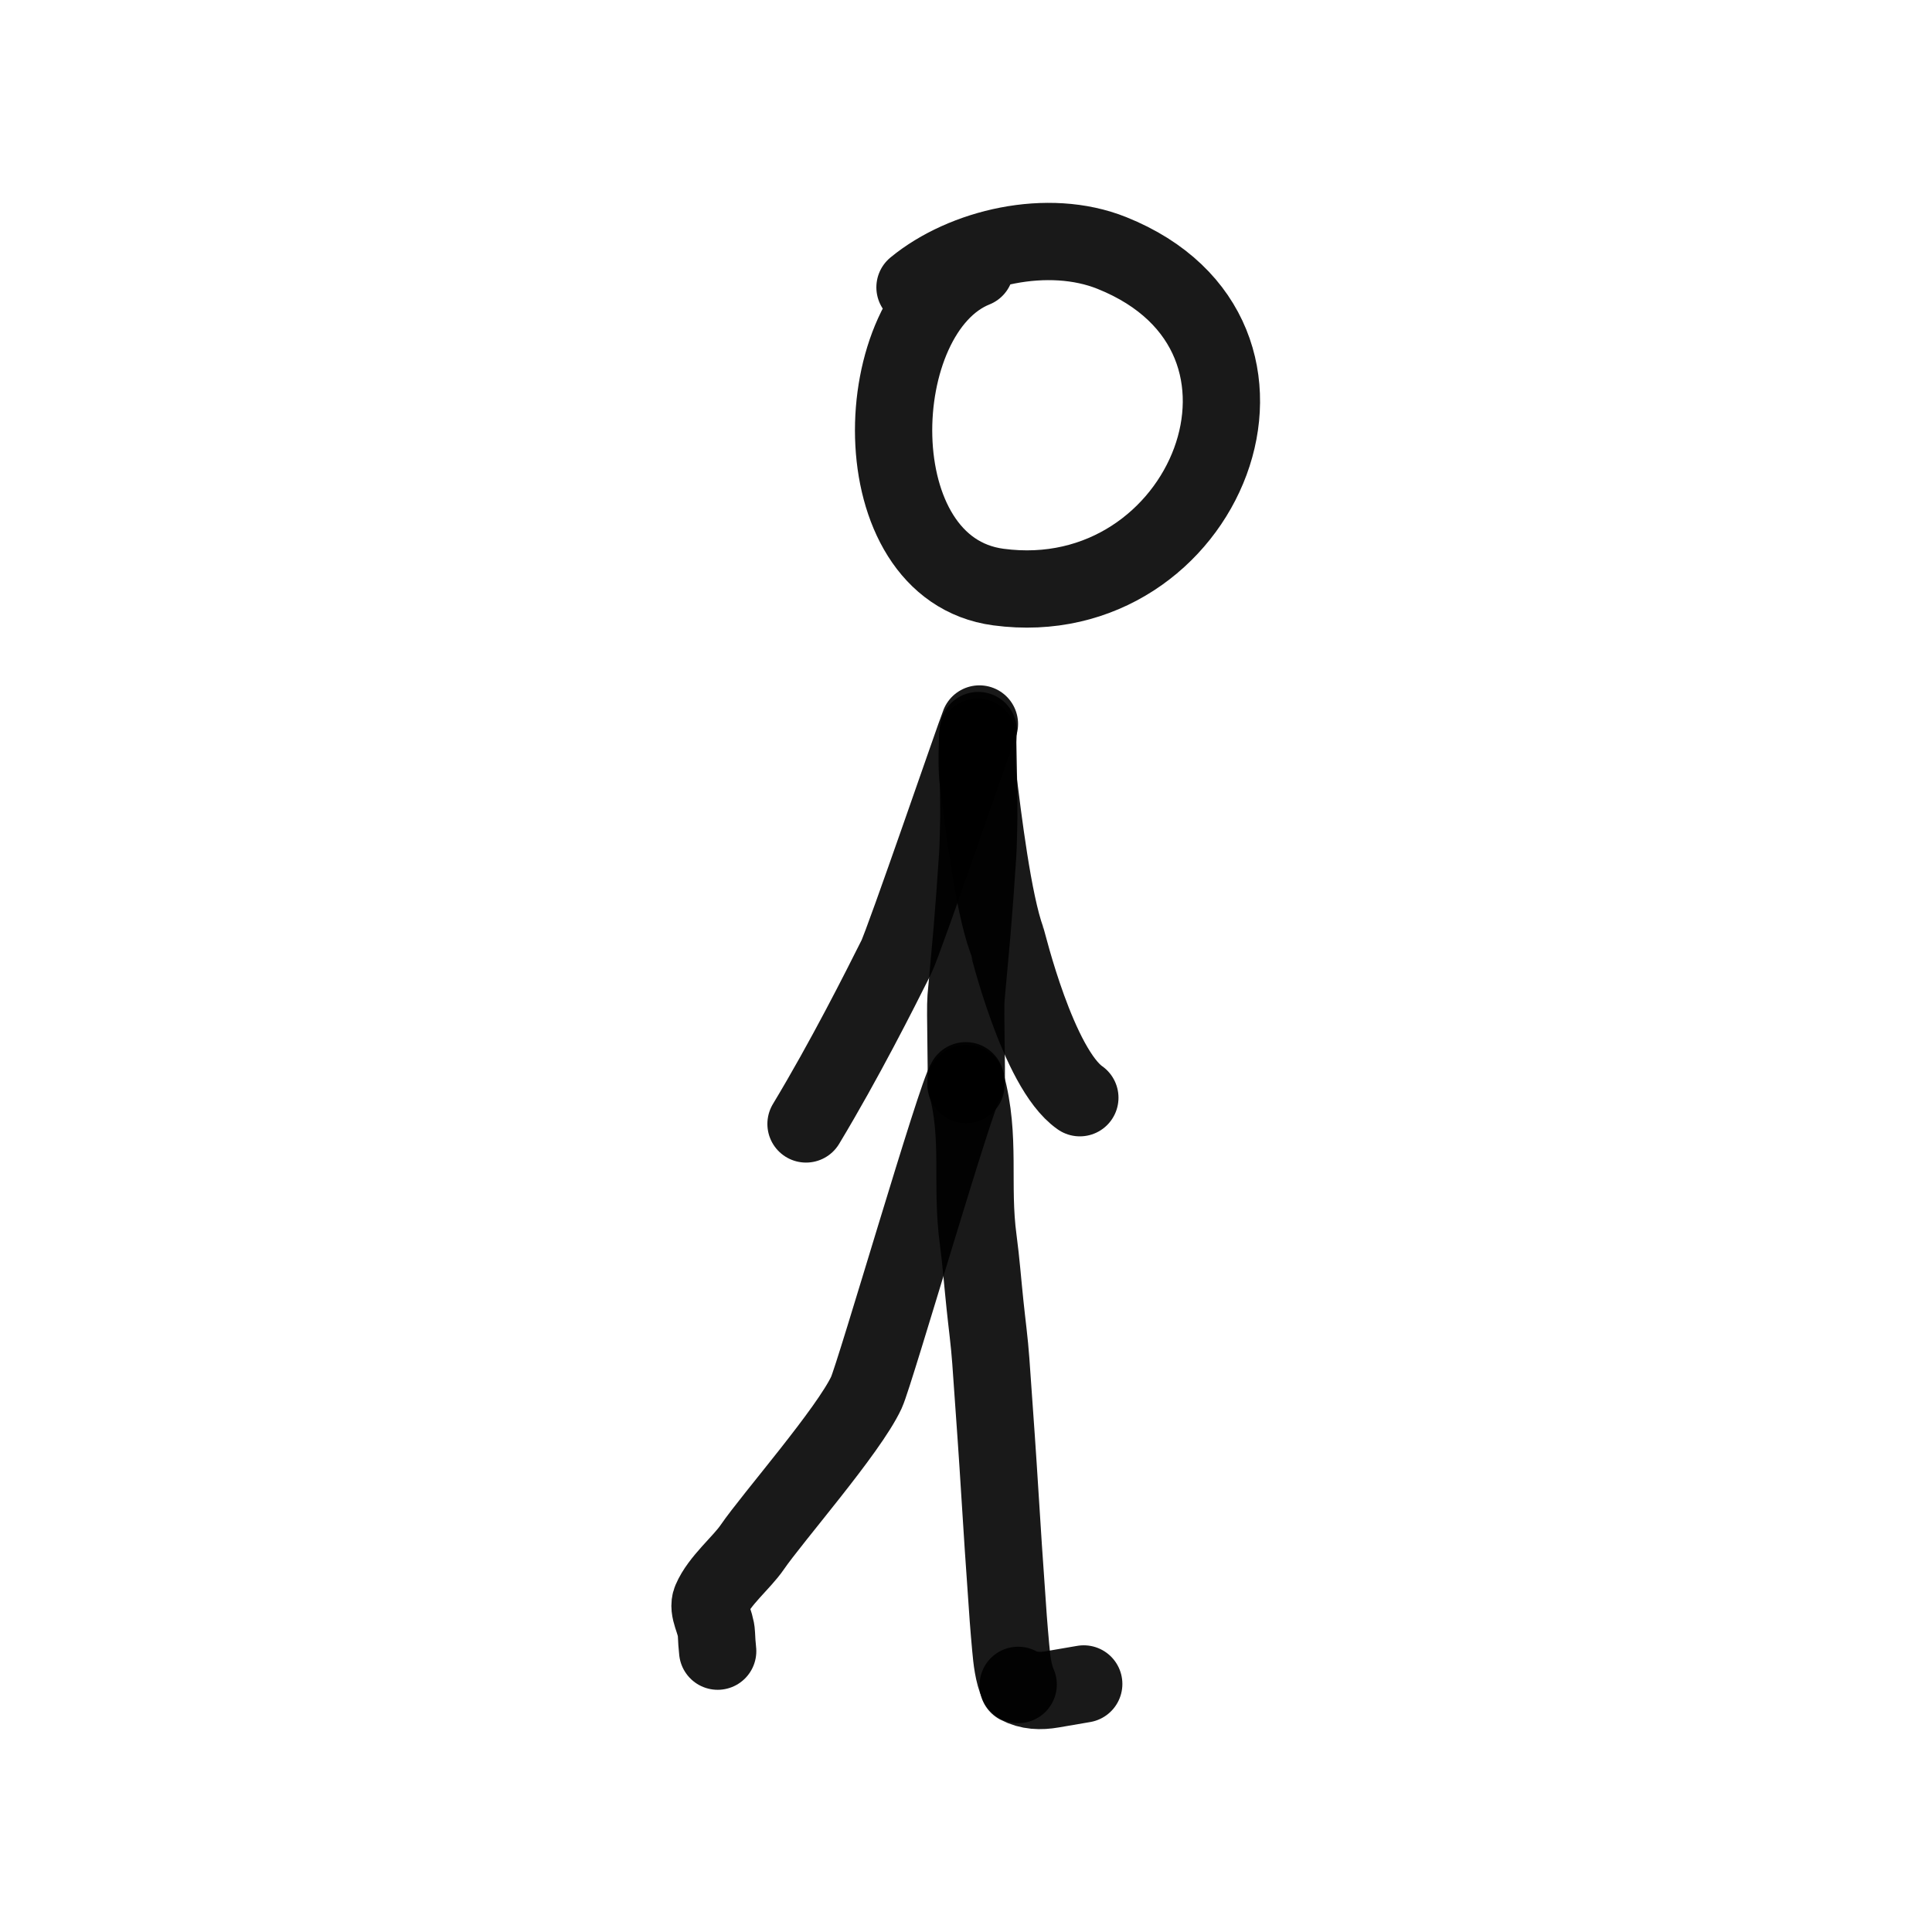
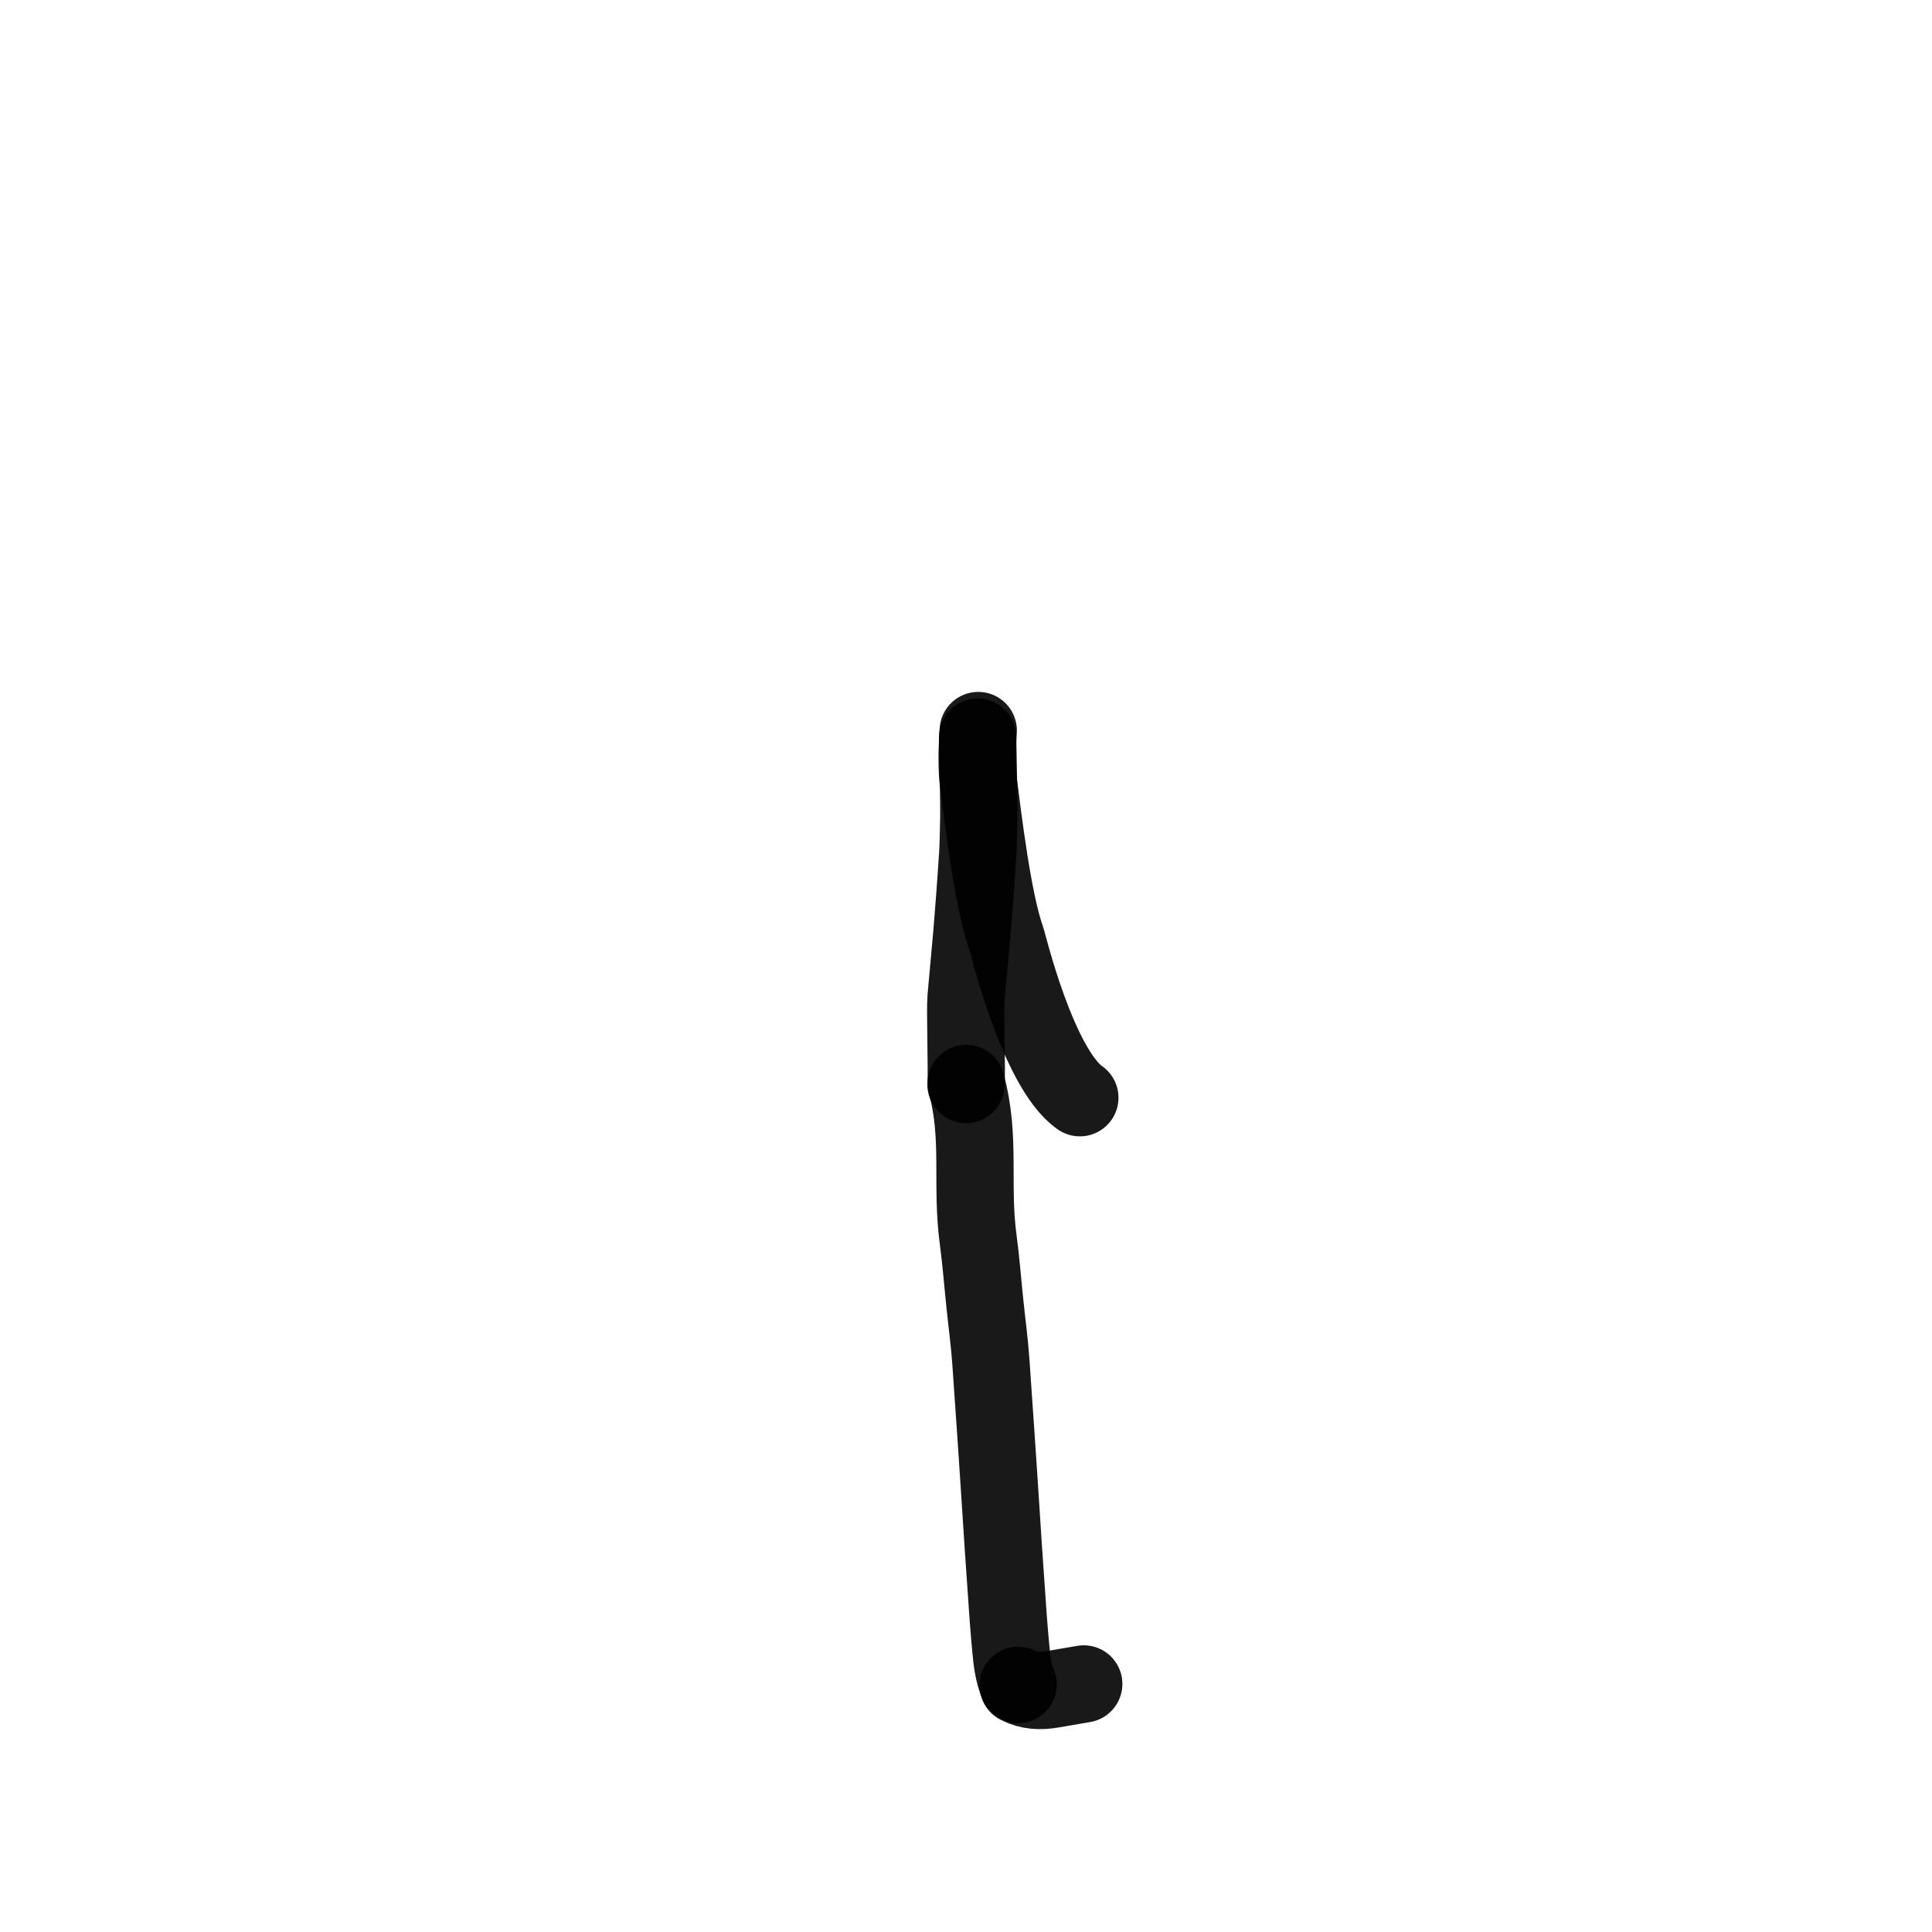
<svg xmlns="http://www.w3.org/2000/svg" width="800px" height="800px" viewBox="0 0 400 400" fill="none">
-   <path d="M189.442 59.488C199.531 51.186 216.952 47.064 230.205 52.379C272.993 69.538 249.594 127.28 206.714 121.547C177.811 117.685 179.403 64.624 201.879 55.61" stroke="#000000" stroke-opacity="0.9" stroke-width="16" stroke-linecap="round" stroke-linejoin="round" />
  <path d="M202.409 152.609C202.461 154.612 202.707 167.384 202.647 169.386C202.57 171.968 202.575 174.575 202.409 177.157C202.058 182.498 201.674 187.827 201.224 193.157C200.839 197.652 200.394 202.137 200.005 206.633C199.787 209.161 200.214 222.026 200.005 224.555" stroke="#000000" stroke-opacity="0.9" stroke-width="16" stroke-linecap="round" stroke-linejoin="round" />
-   <path d="M199.941 223.756C198.077 226.158 181.145 284.504 179.391 288.283C175.705 296.223 159.933 314.213 155.728 320.357C153.543 323.544 148.92 327.281 147.225 331.272C146.369 333.305 148.22 335.72 148.328 338.282C148.373 339.481 148.46 340.672 148.587 341.855" stroke="#000000" stroke-opacity="0.9" stroke-width="16" stroke-linecap="round" stroke-linejoin="round" />
-   <path d="M200.038 224.316C203.119 235.528 200.973 245.171 202.526 256.685C203.123 261.131 203.459 265.631 203.929 270.089C204.328 273.975 204.865 277.869 205.137 281.765C205.514 287.061 205.881 292.364 206.258 297.658C206.79 305.269 207.228 312.887 207.737 320.494C208.064 325.364 208.399 330.235 208.75 335.1C208.894 337.088 209.076 339.074 209.251 341.059C209.481 343.587 209.774 346.441 210.804 348.762" stroke="#000000" stroke-opacity="0.9" stroke-width="16" stroke-linecap="round" stroke-linejoin="round" />
+   <path d="M200.038 224.316C203.119 235.528 200.973 245.171 202.526 256.685C203.123 261.131 203.459 265.631 203.929 270.089C204.328 273.975 204.865 277.869 205.137 281.765C206.79 305.269 207.228 312.887 207.737 320.494C208.064 325.364 208.399 330.235 208.75 335.1C208.894 337.088 209.076 339.074 209.251 341.059C209.481 343.587 209.774 346.441 210.804 348.762" stroke="#000000" stroke-opacity="0.9" stroke-width="16" stroke-linecap="round" stroke-linejoin="round" />
  <path d="M210.801 348.934C213.061 350.117 215.376 350.189 217.875 349.759C220.042 349.39 222.209 349.023 224.376 348.643" stroke="#000000" stroke-opacity="0.9" stroke-width="16" stroke-linecap="round" stroke-linejoin="round" />
-   <path d="M202.78 149.894C201.895 152.046 187.156 195.001 185.548 198.203C182.069 205.151 174.87 219.44 166.879 232.7" stroke="#000000" stroke-opacity="0.9" stroke-width="16" stroke-linecap="round" stroke-linejoin="round" />
  <path d="M202.537 151.252C202.293 154.516 202.211 157.704 202.439 160.907C203.503 169.321 205.573 186.756 208.429 194.571C208.551 194.852 214.87 221.195 223.571 227.27" stroke="#000000" stroke-opacity="0.9" stroke-width="16" stroke-linecap="round" stroke-linejoin="round" />
</svg>